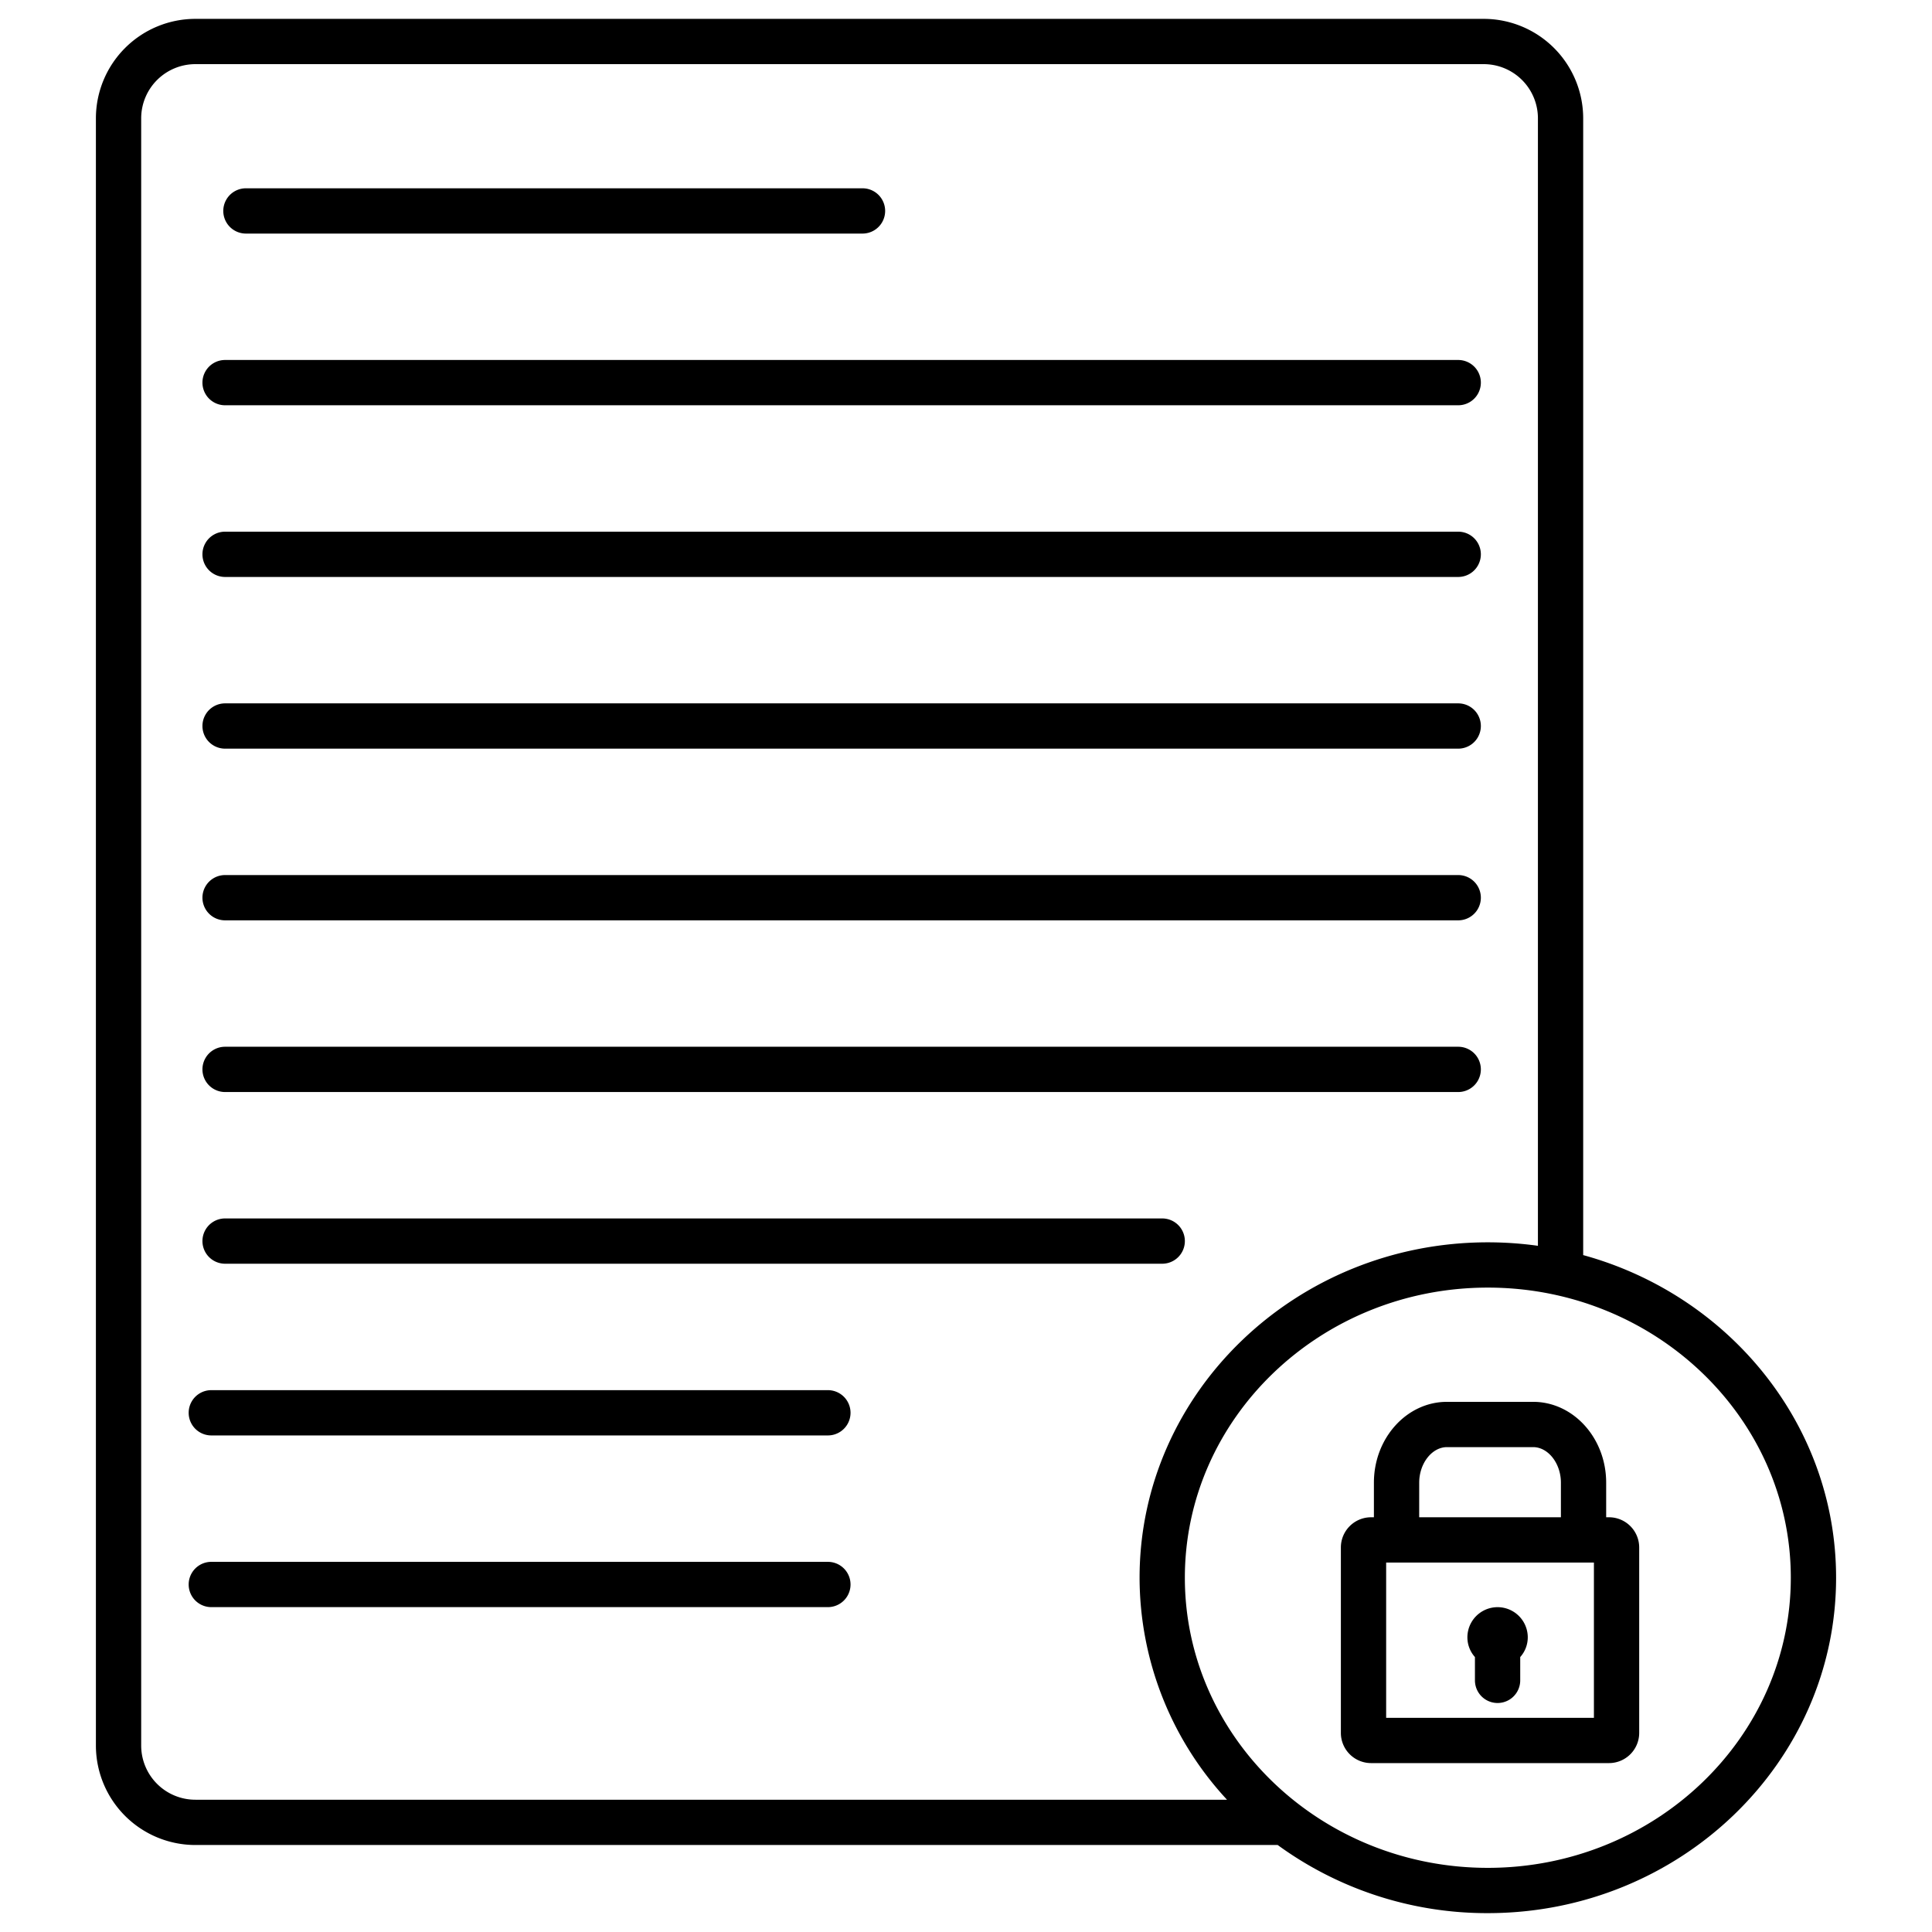
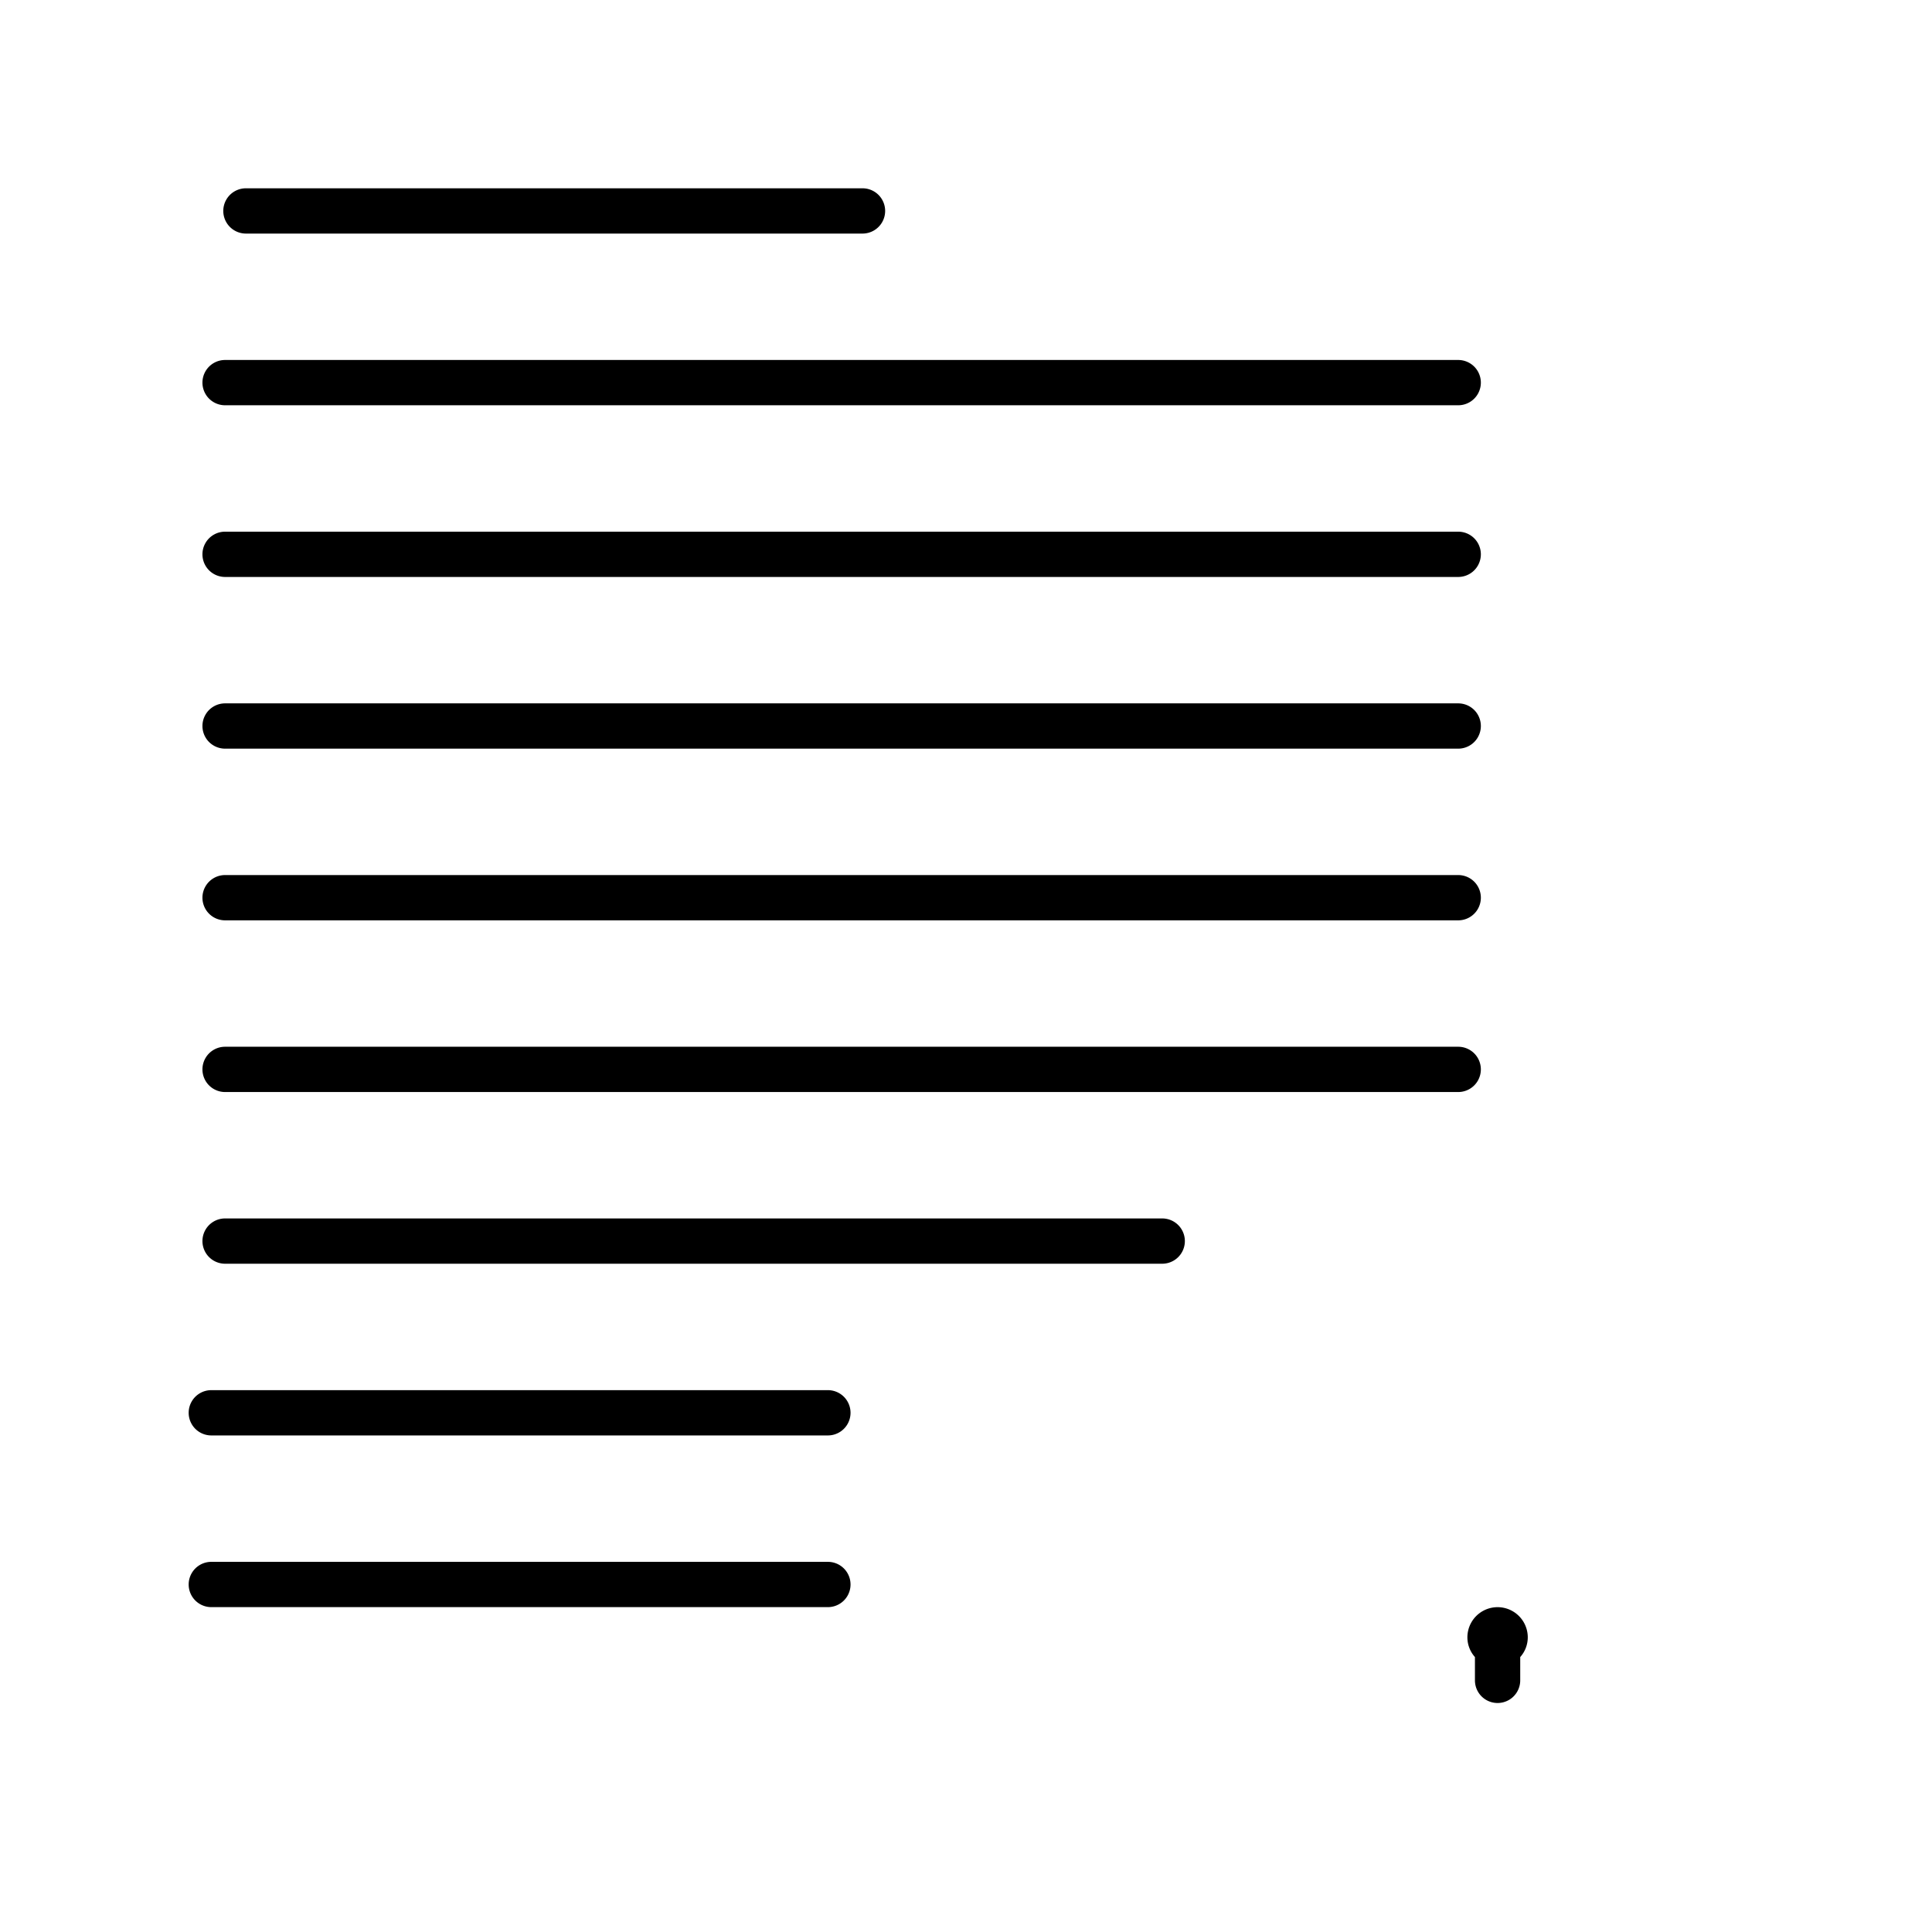
<svg xmlns="http://www.w3.org/2000/svg" id="Layer_1" height="512" viewBox="0 0 512 512" width="512" data-name="Layer 1">
  <path d="m65.173 61.9h163.4a6 6 0 0 0 0-12h-163.4a6 6 0 0 0 0 12z" />
  <path d="m219.4 413.906h-163.4a6 6 0 0 0 0 12h163.4a6 6 0 0 0 0-12z" />
  <path d="m219.4 368.405h-163.4a6 6 0 0 0 0 12h163.4a6 6 0 1 0 0-12z" />
  <path d="m59.65 107.4h326.792a6 6 0 0 0 0-12h-326.792a6 6 0 0 0 0 12z" />
  <path d="m59.65 152.9h326.792a6 6 0 0 0 0-12h-326.792a6 6 0 0 0 0 12z" />
  <path d="m59.65 198.4h326.792a6 6 0 0 0 0-12h-326.792a6 6 0 0 0 0 12z" />
  <path d="m59.65 243.9h326.792a6 6 0 0 0 0-12h-326.792a6 6 0 1 0 0 12z" />
  <path d="m59.65 289.4h326.792a6 6 0 0 0 0-12h-326.792a6 6 0 1 0 0 12z" />
  <path d="m59.65 334.9h248.35a6 6 0 0 0 0-12h-248.35a6 6 0 1 0 0 12z" />
-   <path d="m419.561 332.614v-301.349a26.374 26.374 0 0 0 -26.424-26.265h-341.296a26.375 26.375 0 0 0 -26.425 26.265v431.416a26.376 26.376 0 0 0 26.425 26.265h286.759a94.122 94.122 0 0 0 55.692 18.054c50.89 0 92.291-39.874 92.291-88.886 0-40.577-28.376-74.891-67.022-85.5zm-382.145 130.067v-431.416a14.362 14.362 0 0 1 14.425-14.265h341.3a14.362 14.362 0 0 1 14.424 14.265v298.885a96.093 96.093 0 0 0 -13.269-.922c-50.896 0-92.296 39.872-92.296 88.886a86.686 86.686 0 0 0 23.173 58.832h-273.332a14.362 14.362 0 0 1 -14.425-14.265zm356.876 32.319c-44.273 0-80.292-34.491-80.292-76.886s36.019-76.886 80.292-76.886 80.291 34.491 80.291 76.886-36.018 76.886-80.291 76.886z" />
-   <path d="m426.405 402.093h-.754v-9.17c0-11.812-8.687-21.421-19.363-21.421h-22.825c-10.676 0-19.363 9.609-19.363 21.421v9.17h-.755a8.009 8.009 0 0 0 -8 8v49.145a8.009 8.009 0 0 0 8 8h63.06a8.009 8.009 0 0 0 8-8v-49.145a8.009 8.009 0 0 0 -8-8zm-50.3-9.17c0-5.106 3.372-9.421 7.363-9.421h22.825c3.991 0 7.363 4.315 7.363 9.421v9.17h-37.556zm46.3 62.315h-55.06v-41.145h55.06z" />
  <path d="m390.874 445.314a6 6 0 1 0 12 0v-6.176a7.836 7.836 0 0 0 2-5.221 8 8 0 0 0 -16 0 7.836 7.836 0 0 0 2 5.22z" />
</svg>